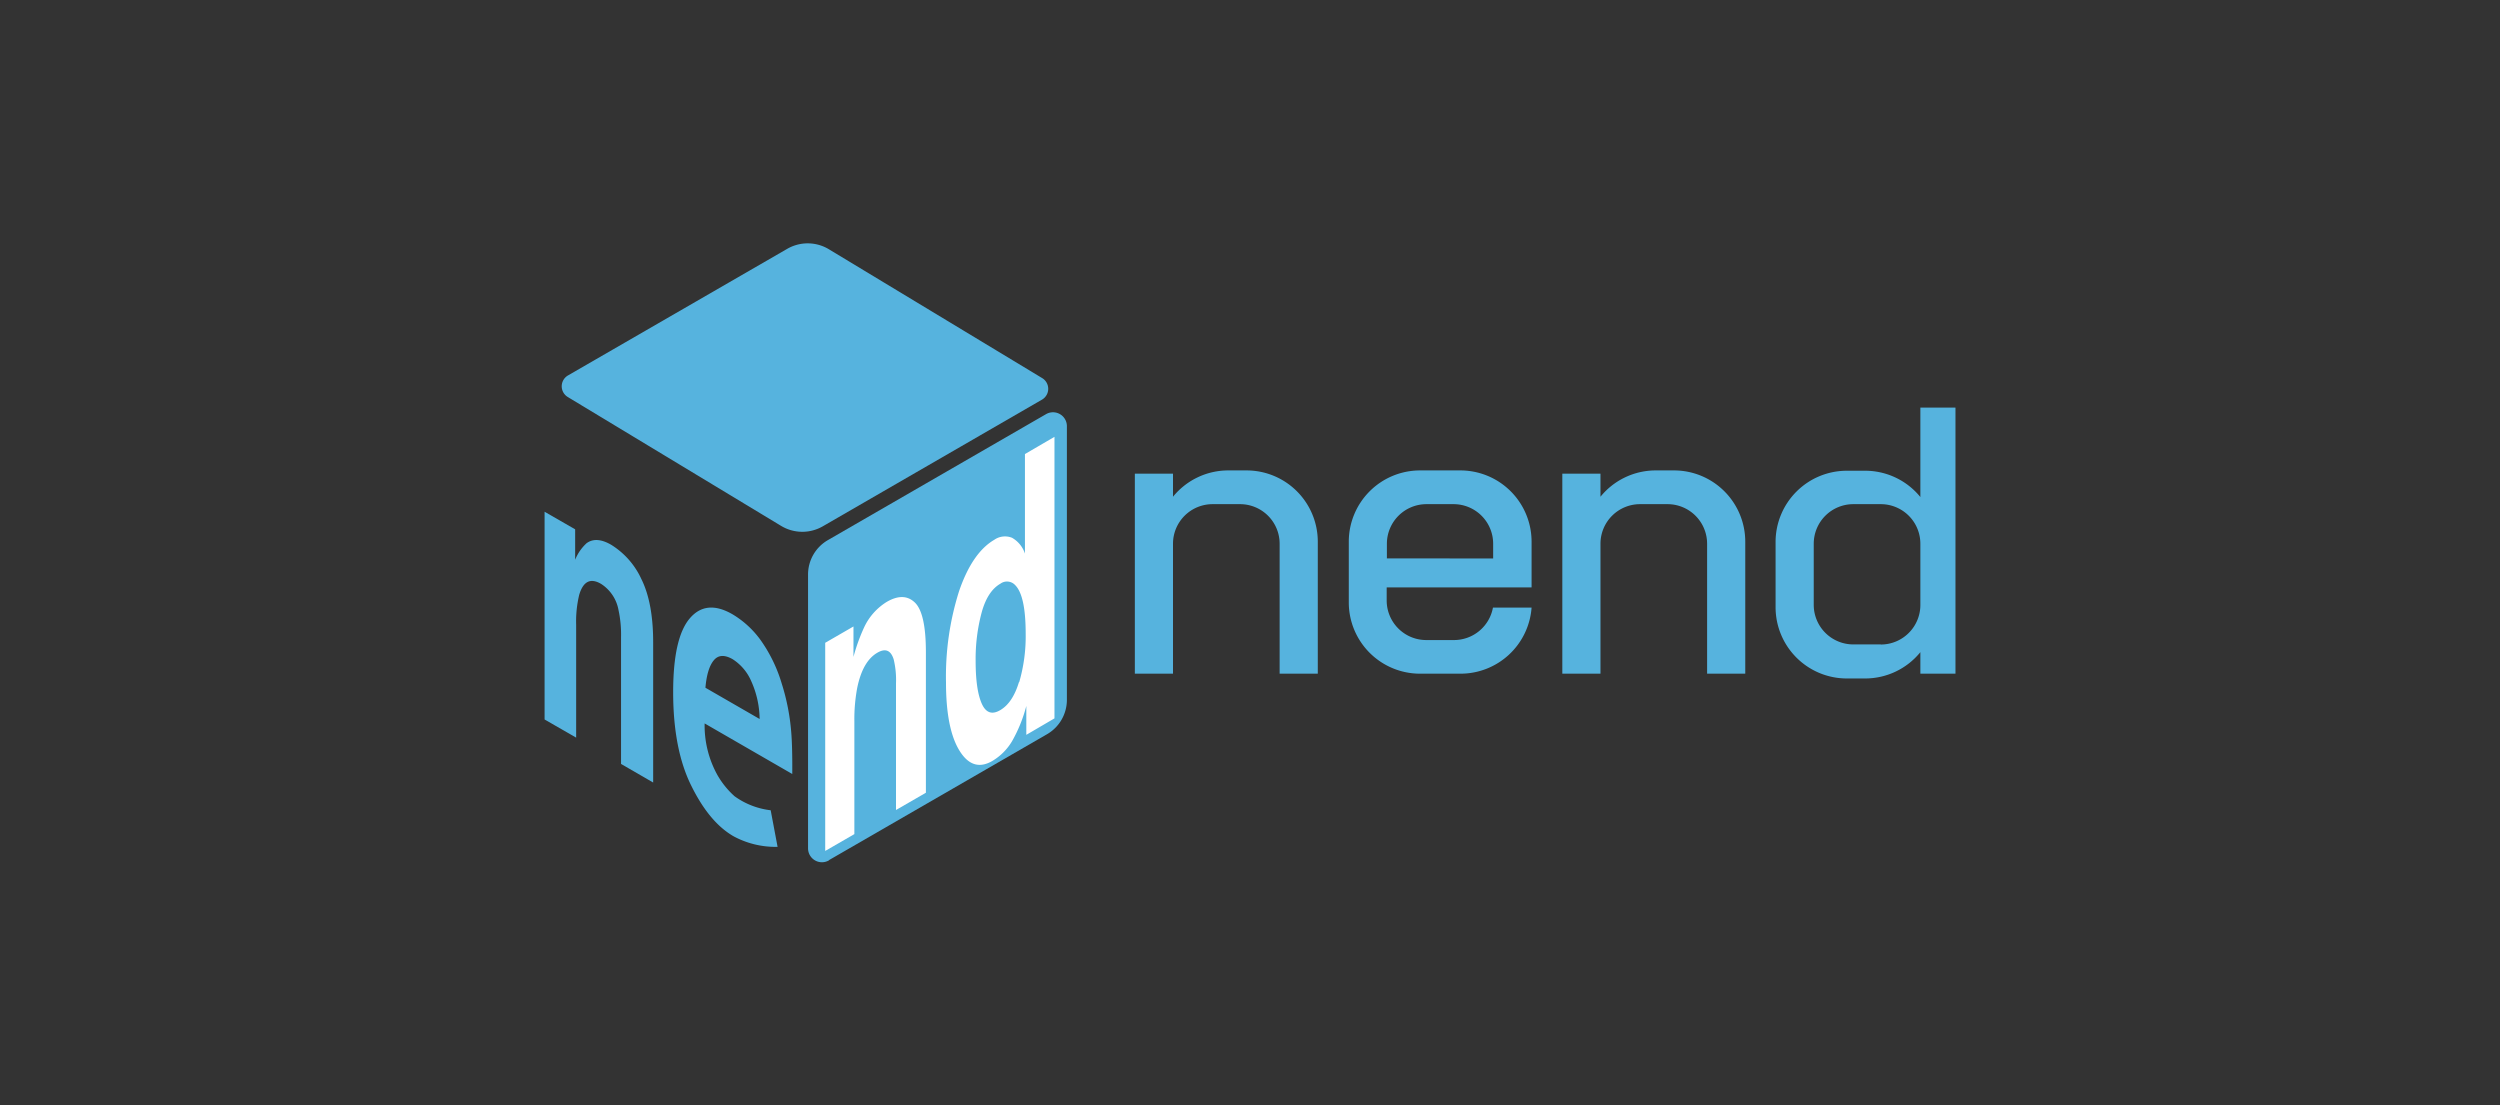
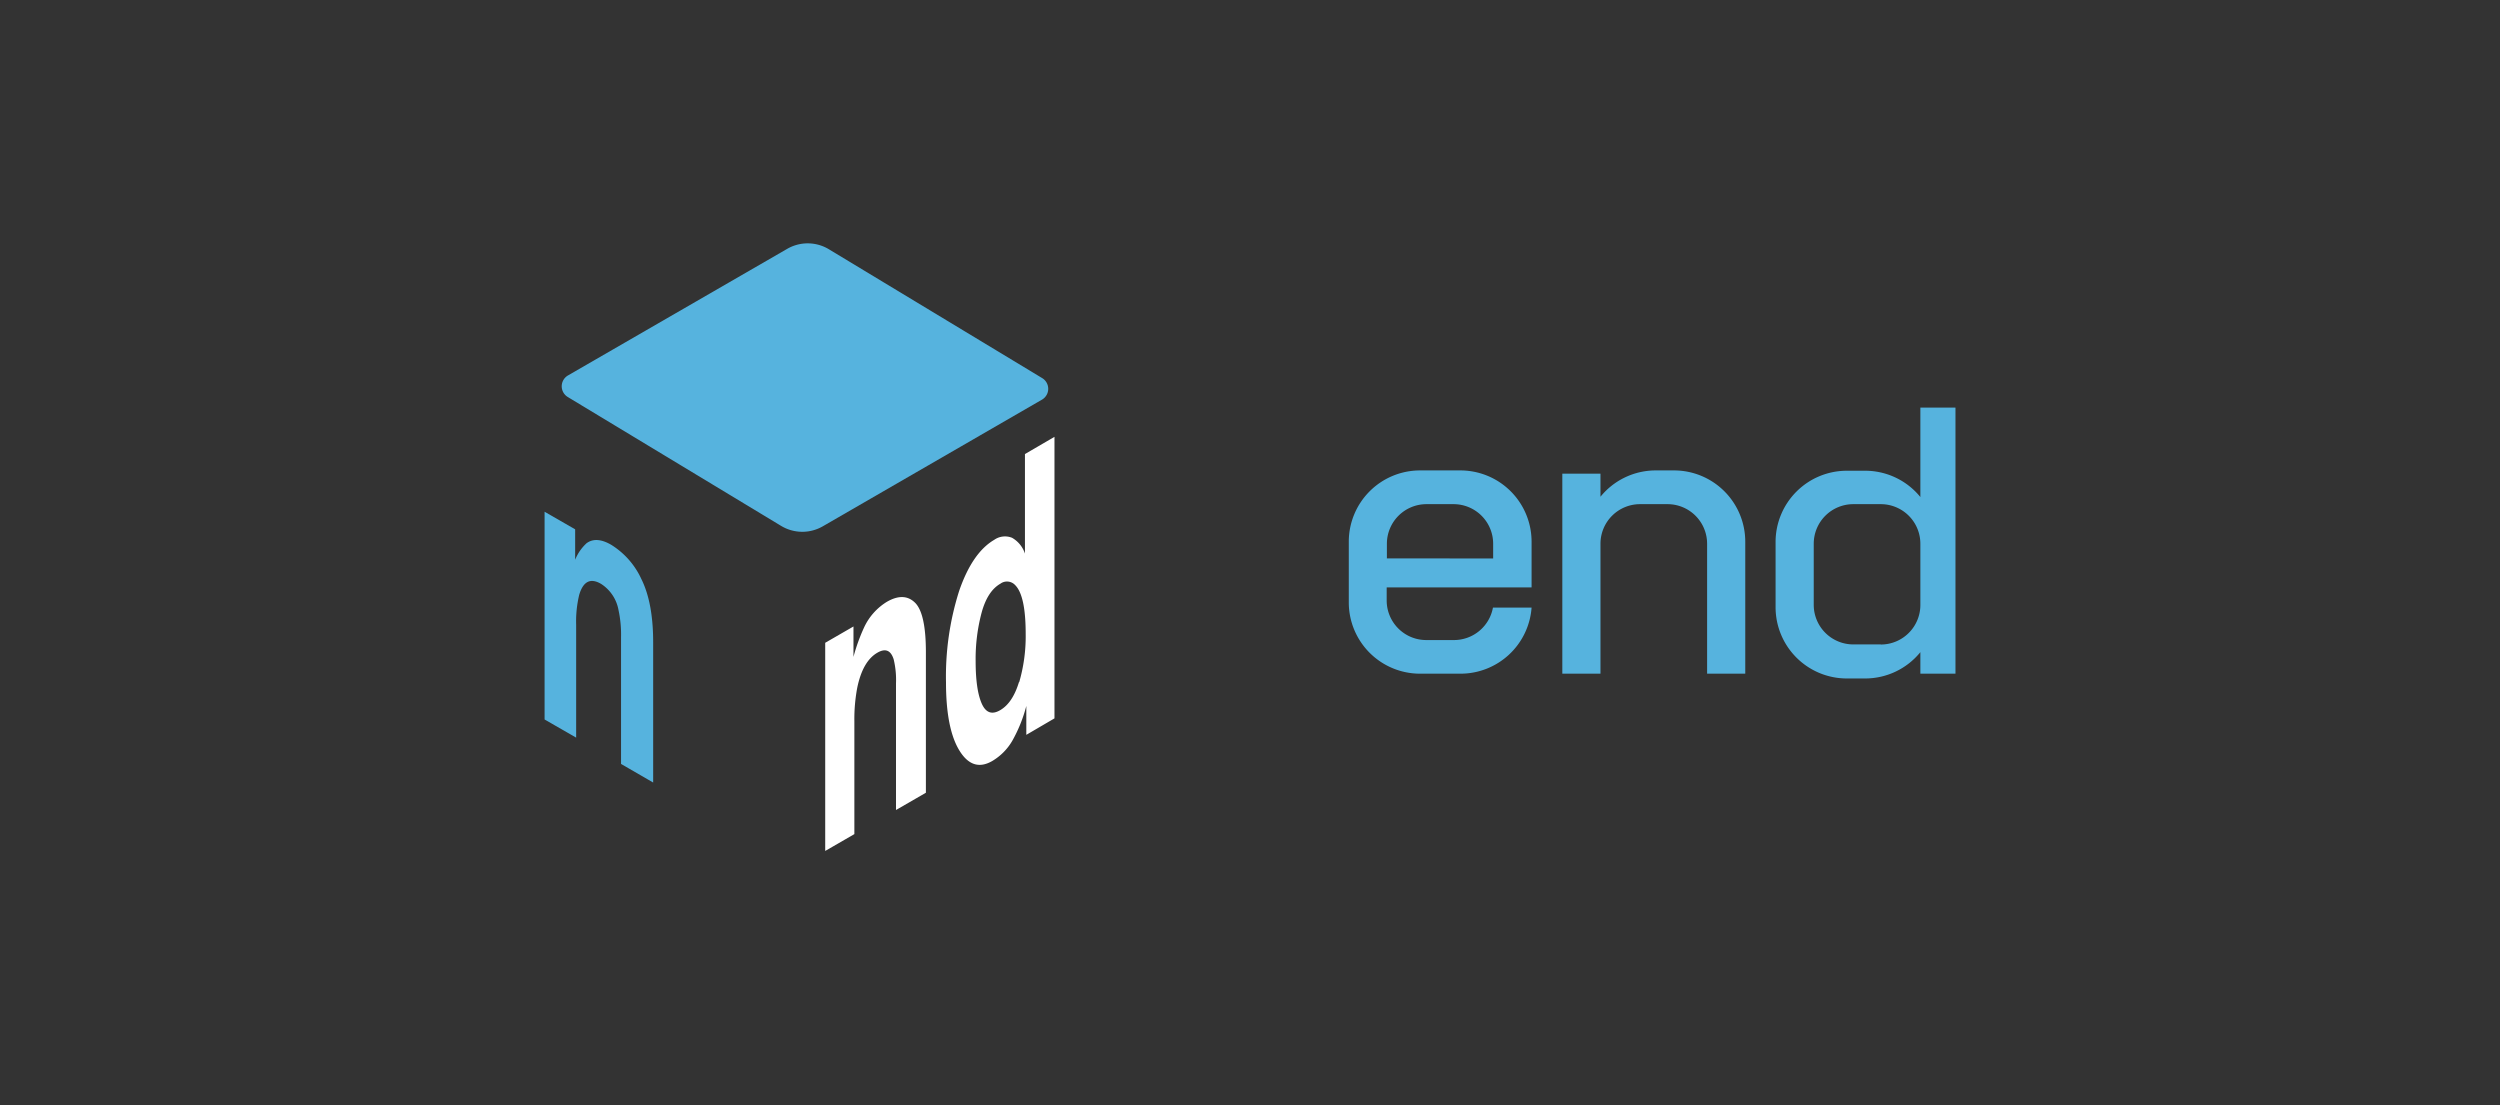
<svg xmlns="http://www.w3.org/2000/svg" viewBox="0 0 475 210">
  <rect x="0" y="0" width="475" height="210" fill="#333333" stroke="none" />
  <title>integration-tile</title>
-   <path d="M157.53,163.41l41.41-23.91a7.55,7.55,0,0,0,3.77-6.54V81a2.64,2.64,0,0,0-4-2.29l-41.41,23.91a7.55,7.55,0,0,0-3.77,6.54v52a2.64,2.64,0,0,0,4,2.29Z" style="fill:#56b3de" />
  <path d="M121.85,110q2.25,4.51,2.25,12v26.68L118,145.15V121a21.91,21.91,0,0,0-.48-5.07,7.47,7.47,0,0,0-3.33-5q-3-1.75-4.14,2.08a21.6,21.6,0,0,0-.58,5.7v21.44l-6-3.45V97.23l5.81,3.34v5.78a8.65,8.65,0,0,1,2.17-3.14q1.84-1.34,4.66.29A15,15,0,0,1,121.85,110Z" style="fill:#56b3de" />
-   <path d="M144.56,121.68a28,28,0,0,1,3.95,8.14,41.3,41.3,0,0,1,1.82,9.24q.24,2.87.2,8l-16.65-9.61a19.45,19.45,0,0,0,2.39,9.74,16.13,16.13,0,0,0,3.29,4.09,14.59,14.59,0,0,0,6.87,2.67l1.31,6.95a16.75,16.75,0,0,1-8.35-2q-4.58-2.62-8-9.52c-2.31-4.59-3.49-10.55-3.49-17.87q0-10.29,3.14-14t8.18-.77A17.82,17.82,0,0,1,144.56,121.68Zm-8.94,3.78q-1.27,1.53-1.59,5.21l10.3,5.94a18,18,0,0,0-1.59-7.18,9.34,9.34,0,0,0-3.55-4.19Q136.88,123.93,135.62,125.46Z" style="fill:#56b3de" />
  <path d="M173.82,114.48q2.1,2,2.1,9.47v26.67l-5.68,3.28V129.82a16.66,16.66,0,0,0-.44-4.54q-.81-2.59-3.09-1.27-2.8,1.61-3.84,6.69a32.44,32.44,0,0,0-.54,6.35v21.43l-5.54,3.2V122.13l5.37-3.1v5.78a34.61,34.61,0,0,1,2-5.56,11.26,11.26,0,0,1,4.32-4.89Q171.73,112.47,173.82,114.48Z" style="fill:#fff" />
  <path d="M192.29,102.18a5.41,5.41,0,0,1,2.45,3V86.27L200.35,83v53.49L195,139.62v-5.49a27.33,27.33,0,0,1-2.7,6.68,10.71,10.71,0,0,1-3.77,3.78q-3.71,2.15-6.25-2t-2.54-12.93a53.68,53.68,0,0,1,2.5-17.39q2.5-7.26,6.66-9.7A3.57,3.57,0,0,1,192.29,102.18Zm1.36,27.43a31.22,31.22,0,0,0,1.23-9.18q0-7.27-2-9.26a2.11,2.11,0,0,0-2.8-.27q-2.45,1.4-3.57,5.49a34.26,34.26,0,0,0-1.14,9.18q0,5.49,1.16,8.11t3.49,1.26q2.37-1.36,3.58-5.33Z" style="fill:#fff" />
  <path d="M364.87,77.44v17a13.51,13.51,0,0,0-10.54-5H350.9a13.54,13.54,0,0,0-13.54,13.53v12.4a13.54,13.54,0,0,0,13.54,13.54h3.43a13.51,13.51,0,0,0,10.54-5V128h6.67V77.44Zm-7.52,45h-5.22a7.52,7.52,0,0,1-7.52-7.52h0V103.31a7.52,7.52,0,0,1,7.52-7.52h5.22a7.52,7.52,0,0,1,7.52,7.52h0v11.62A7.52,7.52,0,0,1,357.35,122.46Z" style="fill:#56b3de" />
  <path d="M318.06,89.38h-3.43a13.51,13.51,0,0,0-10.54,5V90h-7.25v38h7.25V103.31a7.52,7.52,0,0,1,7.52-7.52h5.22a7.52,7.52,0,0,1,7.52,7.52h0V128h7.25v-25.1A13.54,13.54,0,0,0,318.06,89.38Z" style="fill:#56b3de" />
-   <path d="M236.84,89.38h-3.43a13.51,13.51,0,0,0-10.54,5V90h-7.25v38h7.25V103.31a7.52,7.52,0,0,1,7.52-7.52h5.22a7.52,7.52,0,0,1,7.52,7.52h0V128h7.25v-25.1A13.54,13.54,0,0,0,236.84,89.38Z" style="fill:#56b3de" />
  <path d="M277.45,89.38h-7.64a13.54,13.54,0,0,0-13.54,13.53v11.57A13.54,13.54,0,0,0,269.81,128h7.64A13.54,13.54,0,0,0,291,115.44h-7.34a7.52,7.52,0,0,1-7.4,6.17H271a7.52,7.52,0,0,1-7.53-7.51h0V111.6H291v-8.69A13.54,13.54,0,0,0,277.45,89.38Zm-13.94,16.71v-2.8A7.52,7.52,0,0,1,271,95.79h5.18a7.52,7.52,0,0,1,7.52,7.52h0v2.8Z" style="fill:#56b3de" />
  <path d="M156.33,100,198,75.92a2.38,2.38,0,0,0,0-4.09L157.49,47.36a7.79,7.79,0,0,0-7.92-.08L107.89,71.35a2.38,2.38,0,0,0,0,4.09L148.38,99.9A7.79,7.79,0,0,0,156.33,100Z" style="fill:#56b3de" />
</svg>